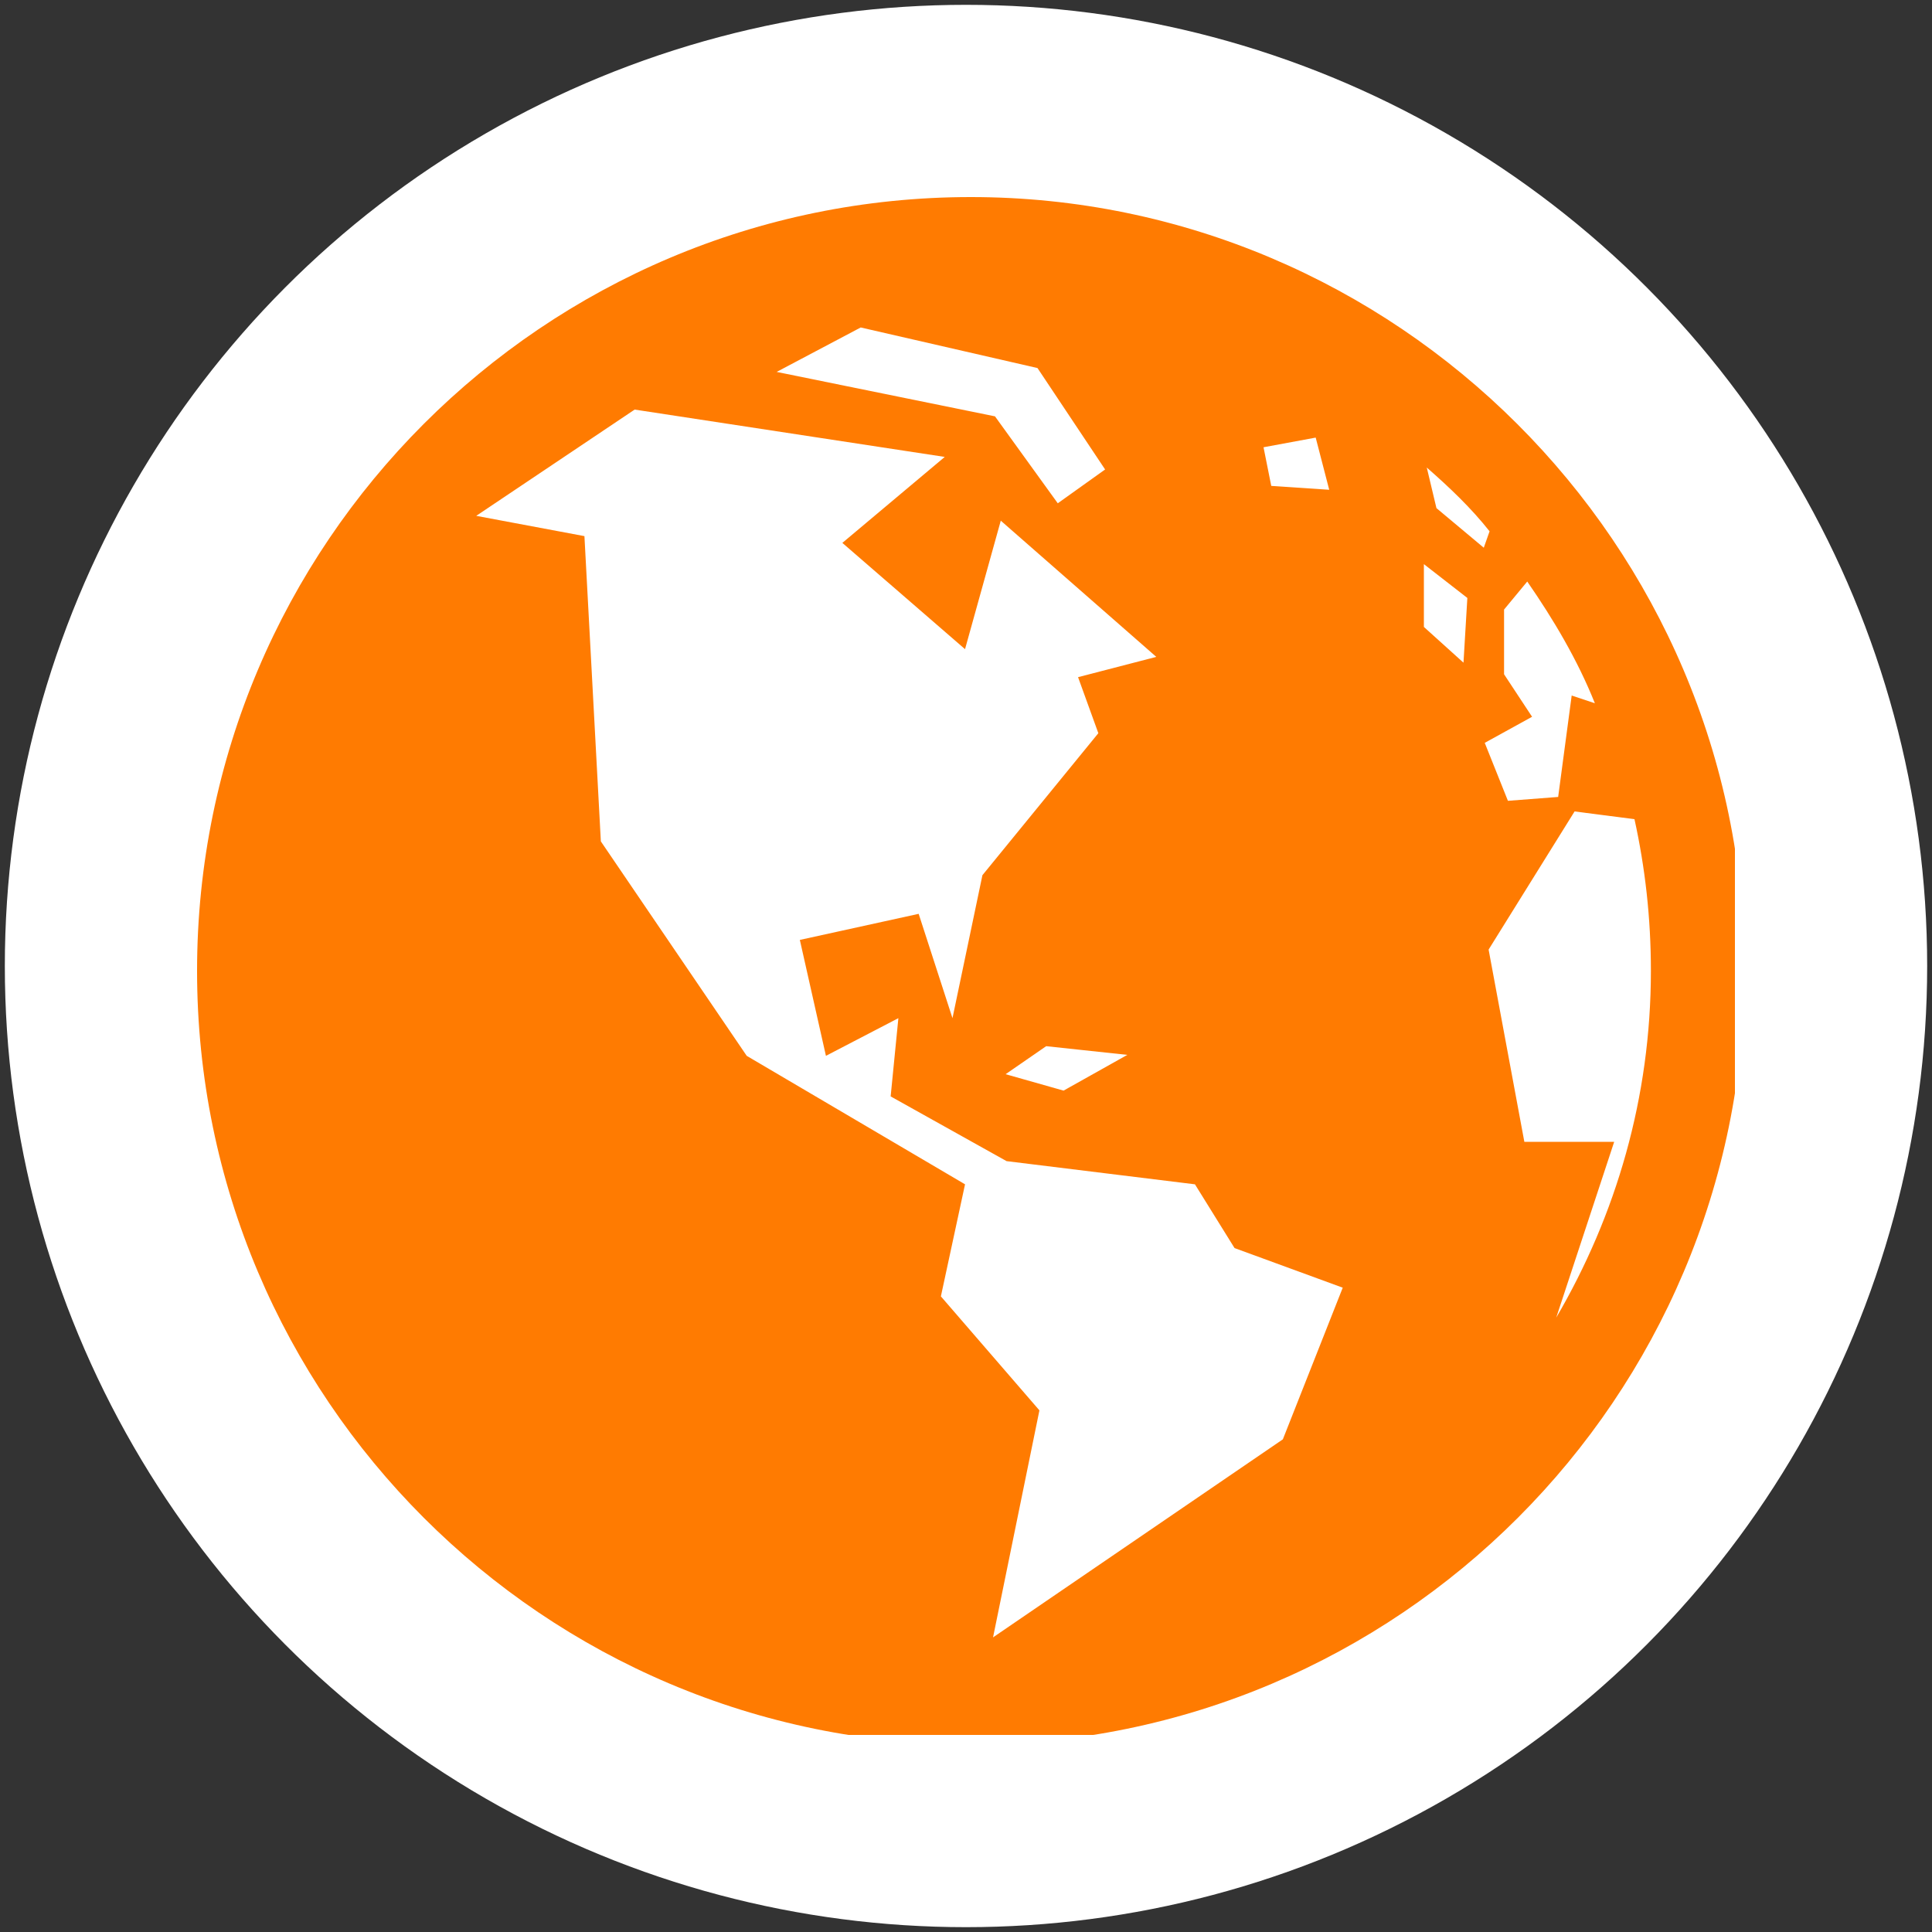
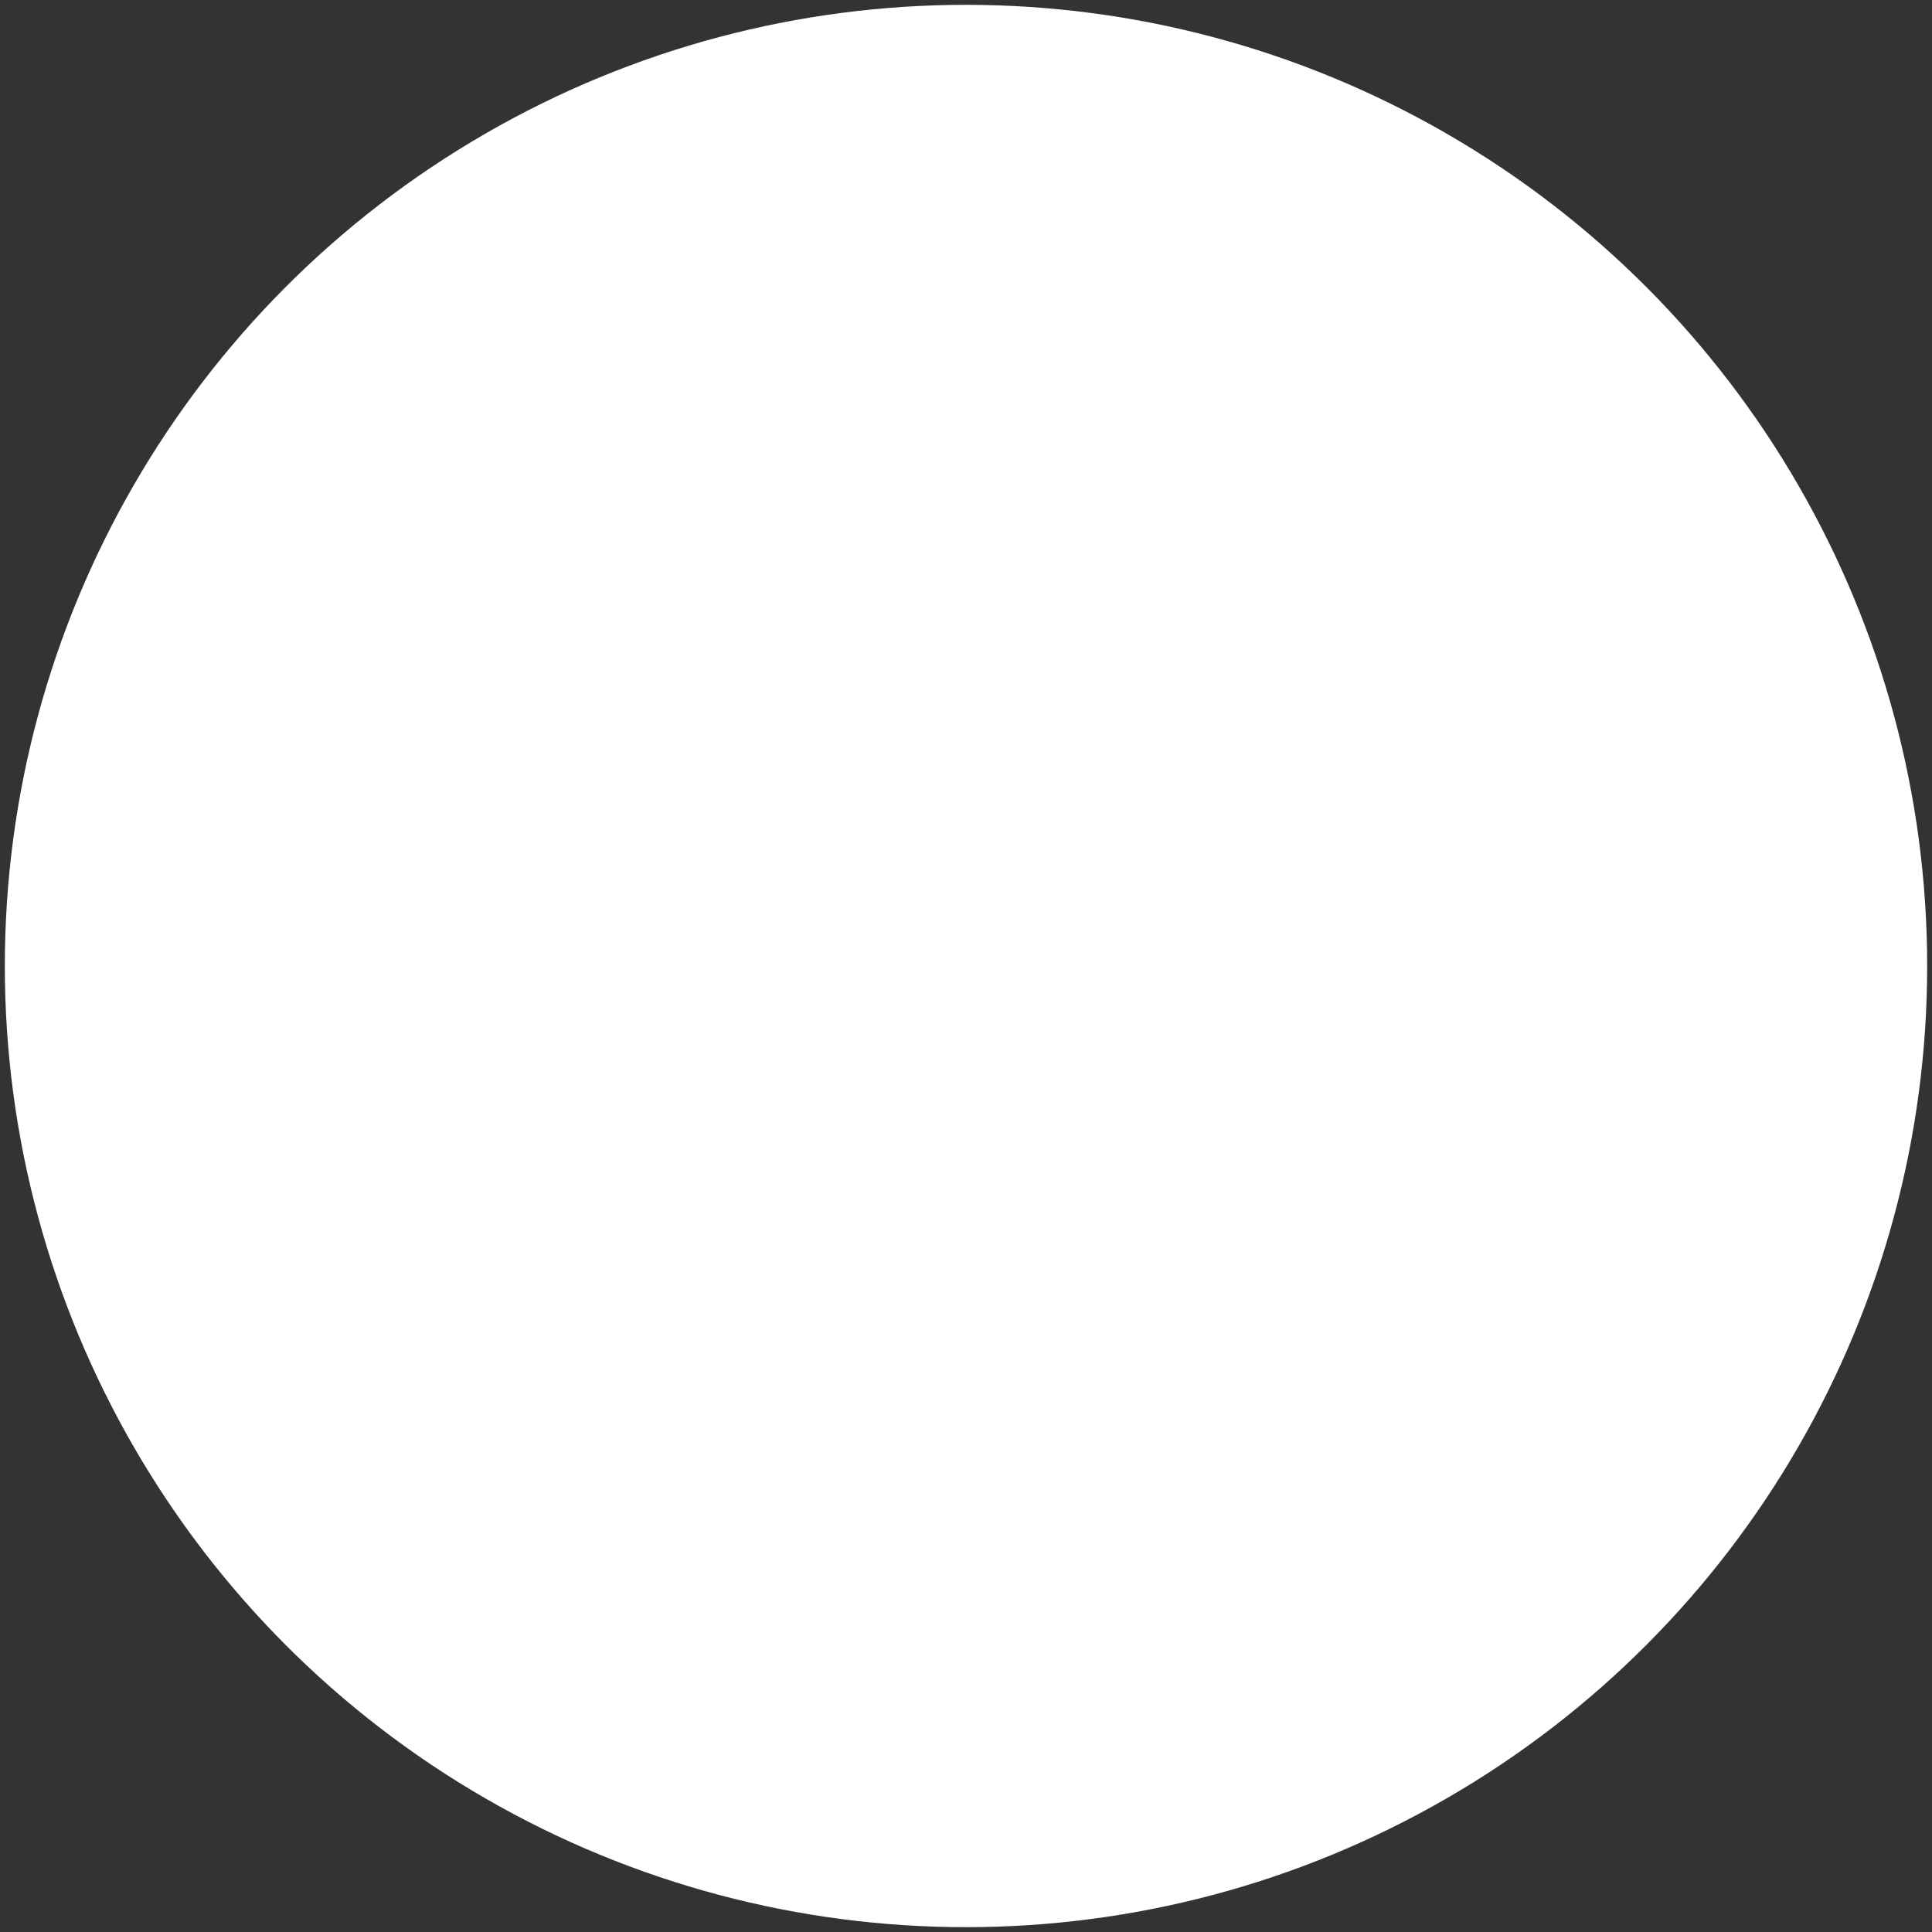
<svg xmlns="http://www.w3.org/2000/svg" xmlns:xlink="http://www.w3.org/1999/xlink" version="1.1" id="Capa_1" x="0px" y="0px" viewBox="-99 101 200 200" style="enable-background:new -99 101 200 200;" xml:space="preserve">
  <rect x="-99" y="101" width="200" height="200" fill="#333333" stroke="none" />
  <style type="text/css">
	.st0{fill:#FFFFFF;}
	.st1{clip-path:url(#SVGID_2_);fill:#FF7B01;}
</style>
  <circle class="st0" cx="1" cy="201" r="99.5" />
  <g>
    <g>
      <defs>
-         <rect id="SVGID_1_" x="-78.6" y="121.4" width="159.2" height="159.2" />
-       </defs>
+         </defs>
      <clipPath id="SVGID_2_">
        <use xlink:href="#SVGID_1_" style="overflow:visible;" />
      </clipPath>
-       <path class="st1" d="M62.1,237.4l6-18.2h-9.3l-3.7-19.9l8.9-14.3l6.2,0.8c1.1,5,1.7,10.2,1.7,15.7    C71.9,214.6,68.3,226.8,62.1,237.4L62.1,237.4z M55.2,156l-0.6,1.7l-4.9-4.1l-1-4.2C51.1,151.5,53.3,153.6,55.2,156L55.2,156z     M56.7,170.8v-6.7l2.4-2.9c2.7,3.9,5.2,8.1,7,12.6l-2.4-0.8l-1.4,10.5l-5.2,0.4l-2.4-6l4.9-2.7L56.7,170.8L56.7,170.8z     M48.4,159.4l4.5,3.5l-0.4,6.7l-4.1-3.7V159.4z M31.8,147.3l5.4-1l1.4,5.4l-6-0.4L31.8,147.3z M17.7,210.2l-6.6,3.7l-6-1.7    l4.2-2.9L17.7,210.2L17.7,210.2z M-18.6,139.5l8.7-4.6l18.3,4.2l7,10.5l-4.9,3.5L4,144.1L-18.6,139.5L-18.6,139.5z M-1.6,235.2    l2.5-11.6l-22.6-13.3l-15.1-22.2l-1.7-31.6l-11.2-2.1l16.4-11l32.1,4.9l-10.6,8.9l12.7,11l3.7-13.3l16.1,14.1l-8.1,2.1l2.1,5.8    l-12,14.7l-3.1,14.8l-3.5-10.8l-12.3,2.7l2.7,12l7.5-3.9l-0.8,8.1l12,6.7l19.5,2.4l4.1,6.6l11.2,4.1l-6.2,15.7L3.8,270.5L8.6,247    L-1.6,235.2L-1.6,235.2z M1.5,121.4c-44.2,0-80.1,35.9-80.1,80.1s35.9,80.1,80.1,80.1c44.2,0,80.1-35.9,80.1-80.1    S45.5,121.4,1.5,121.4z" />
    </g>
  </g>
</svg>